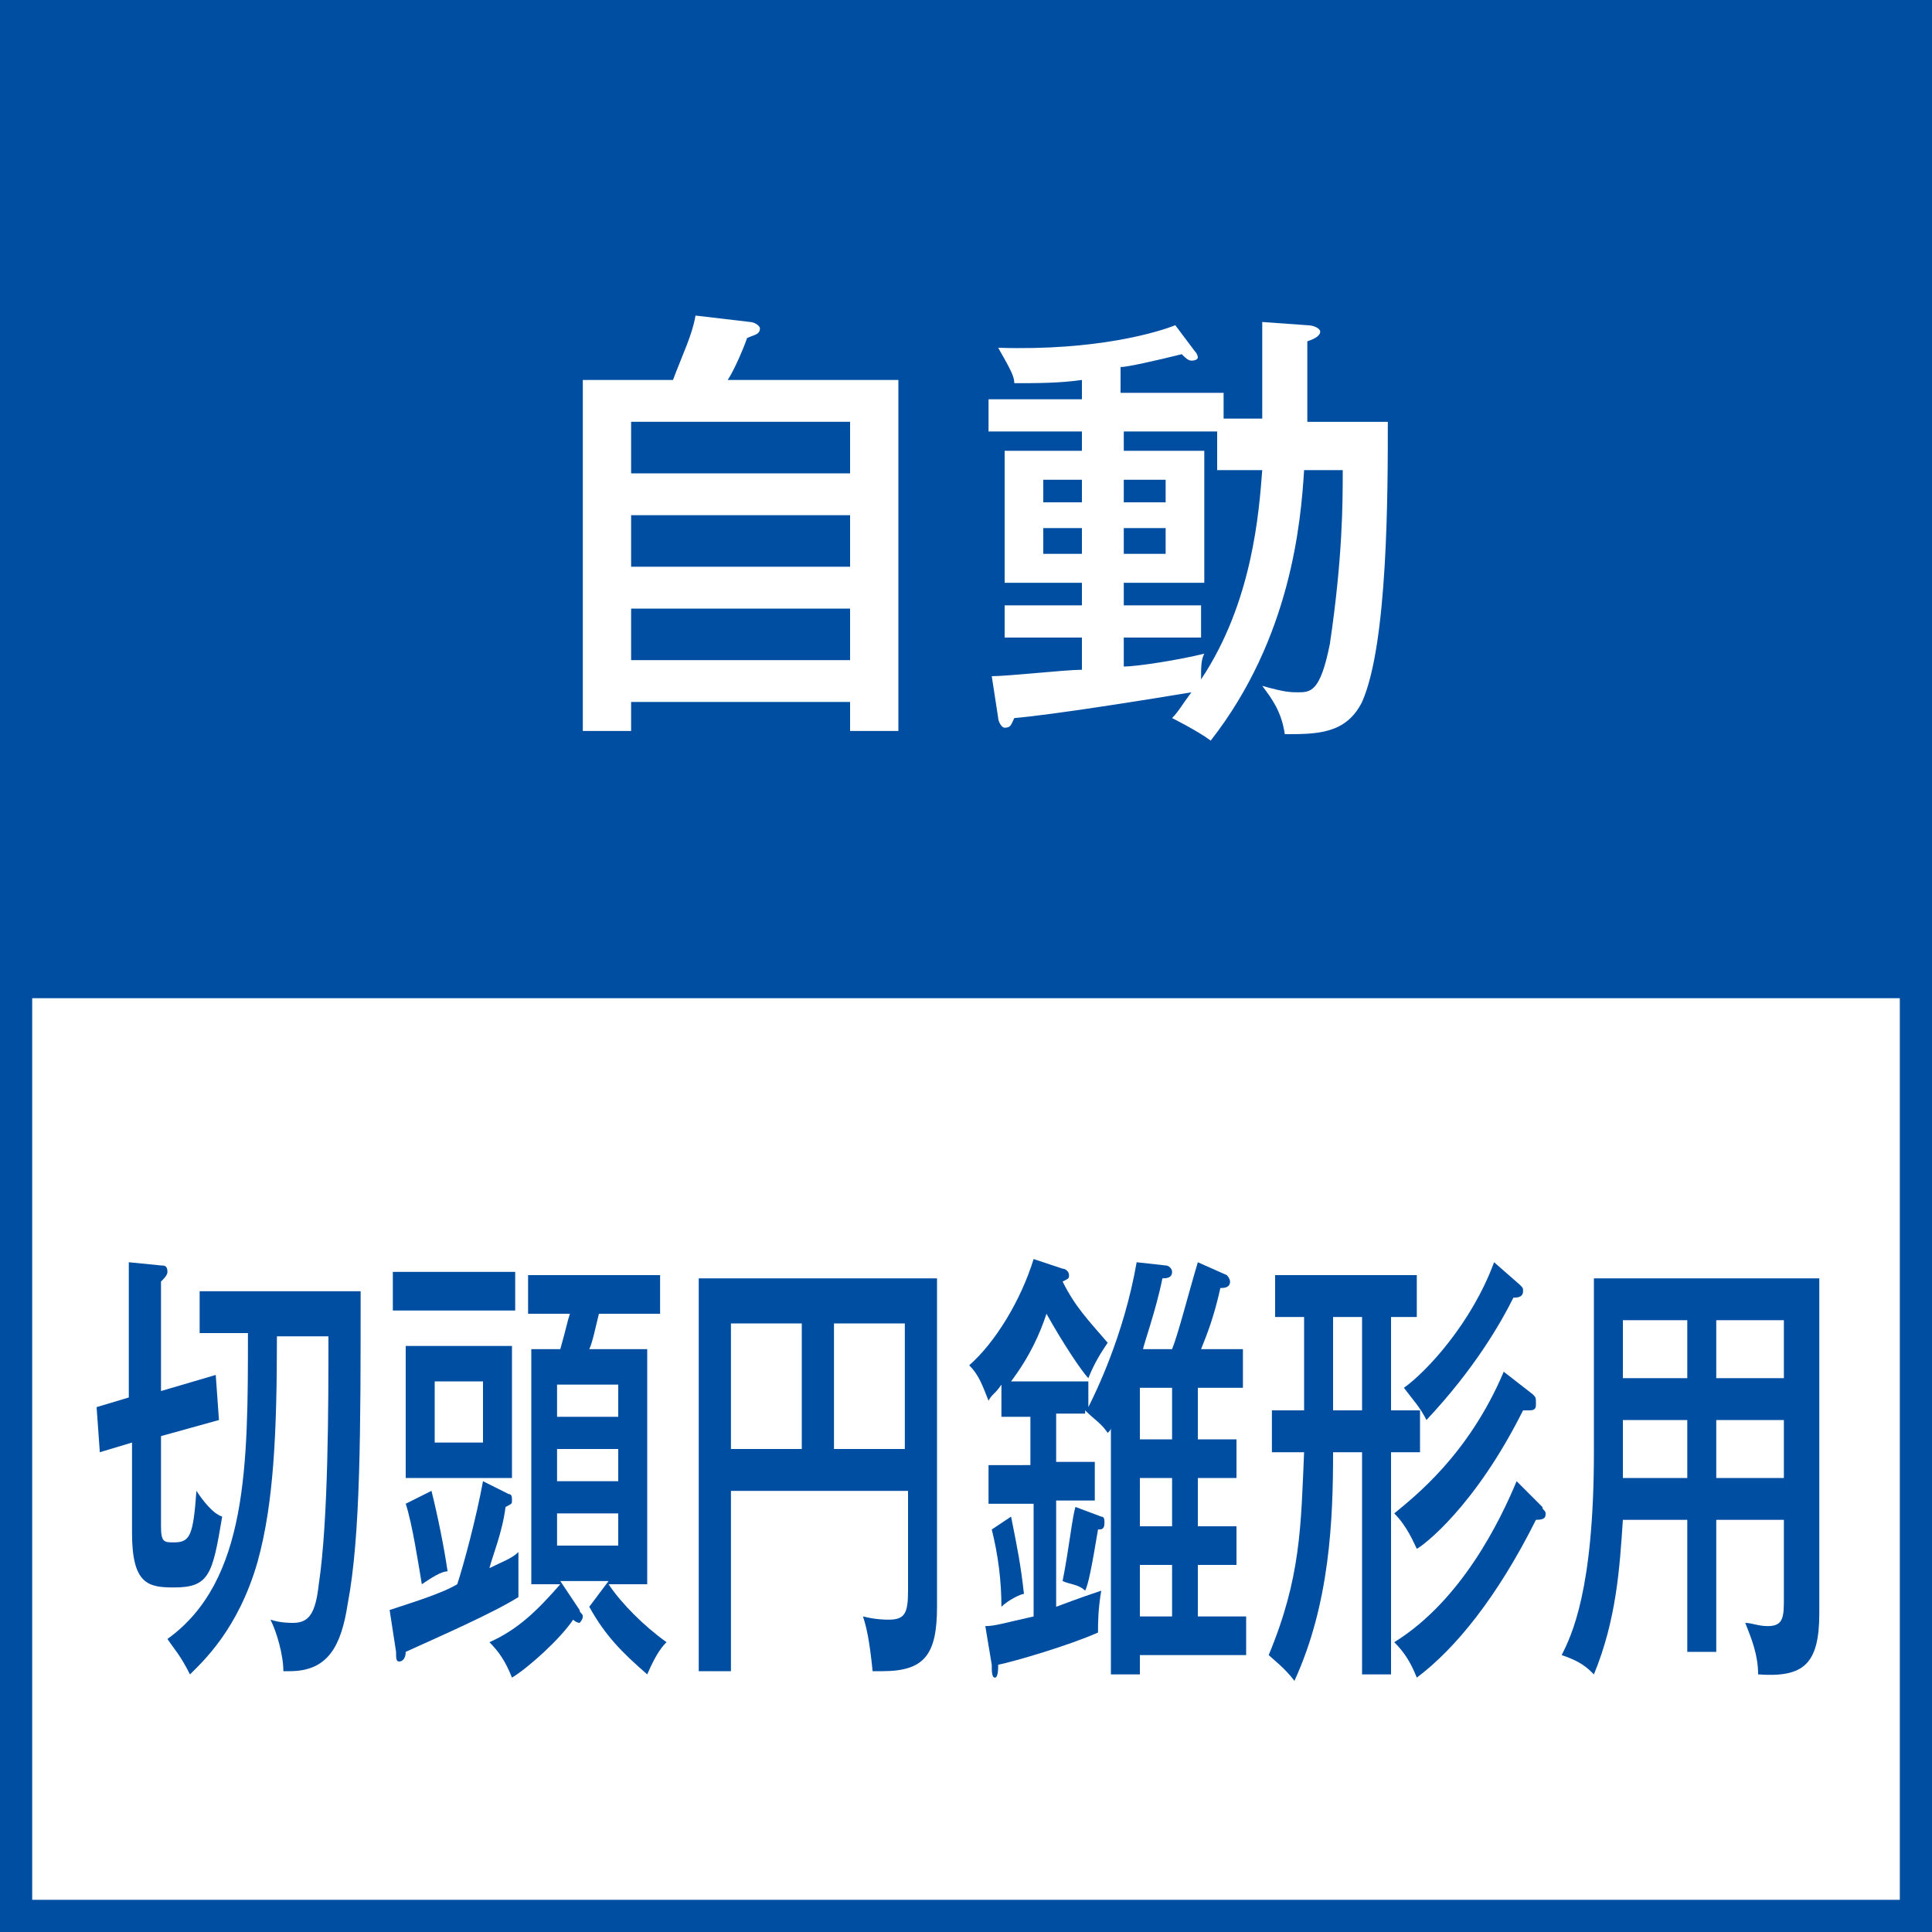
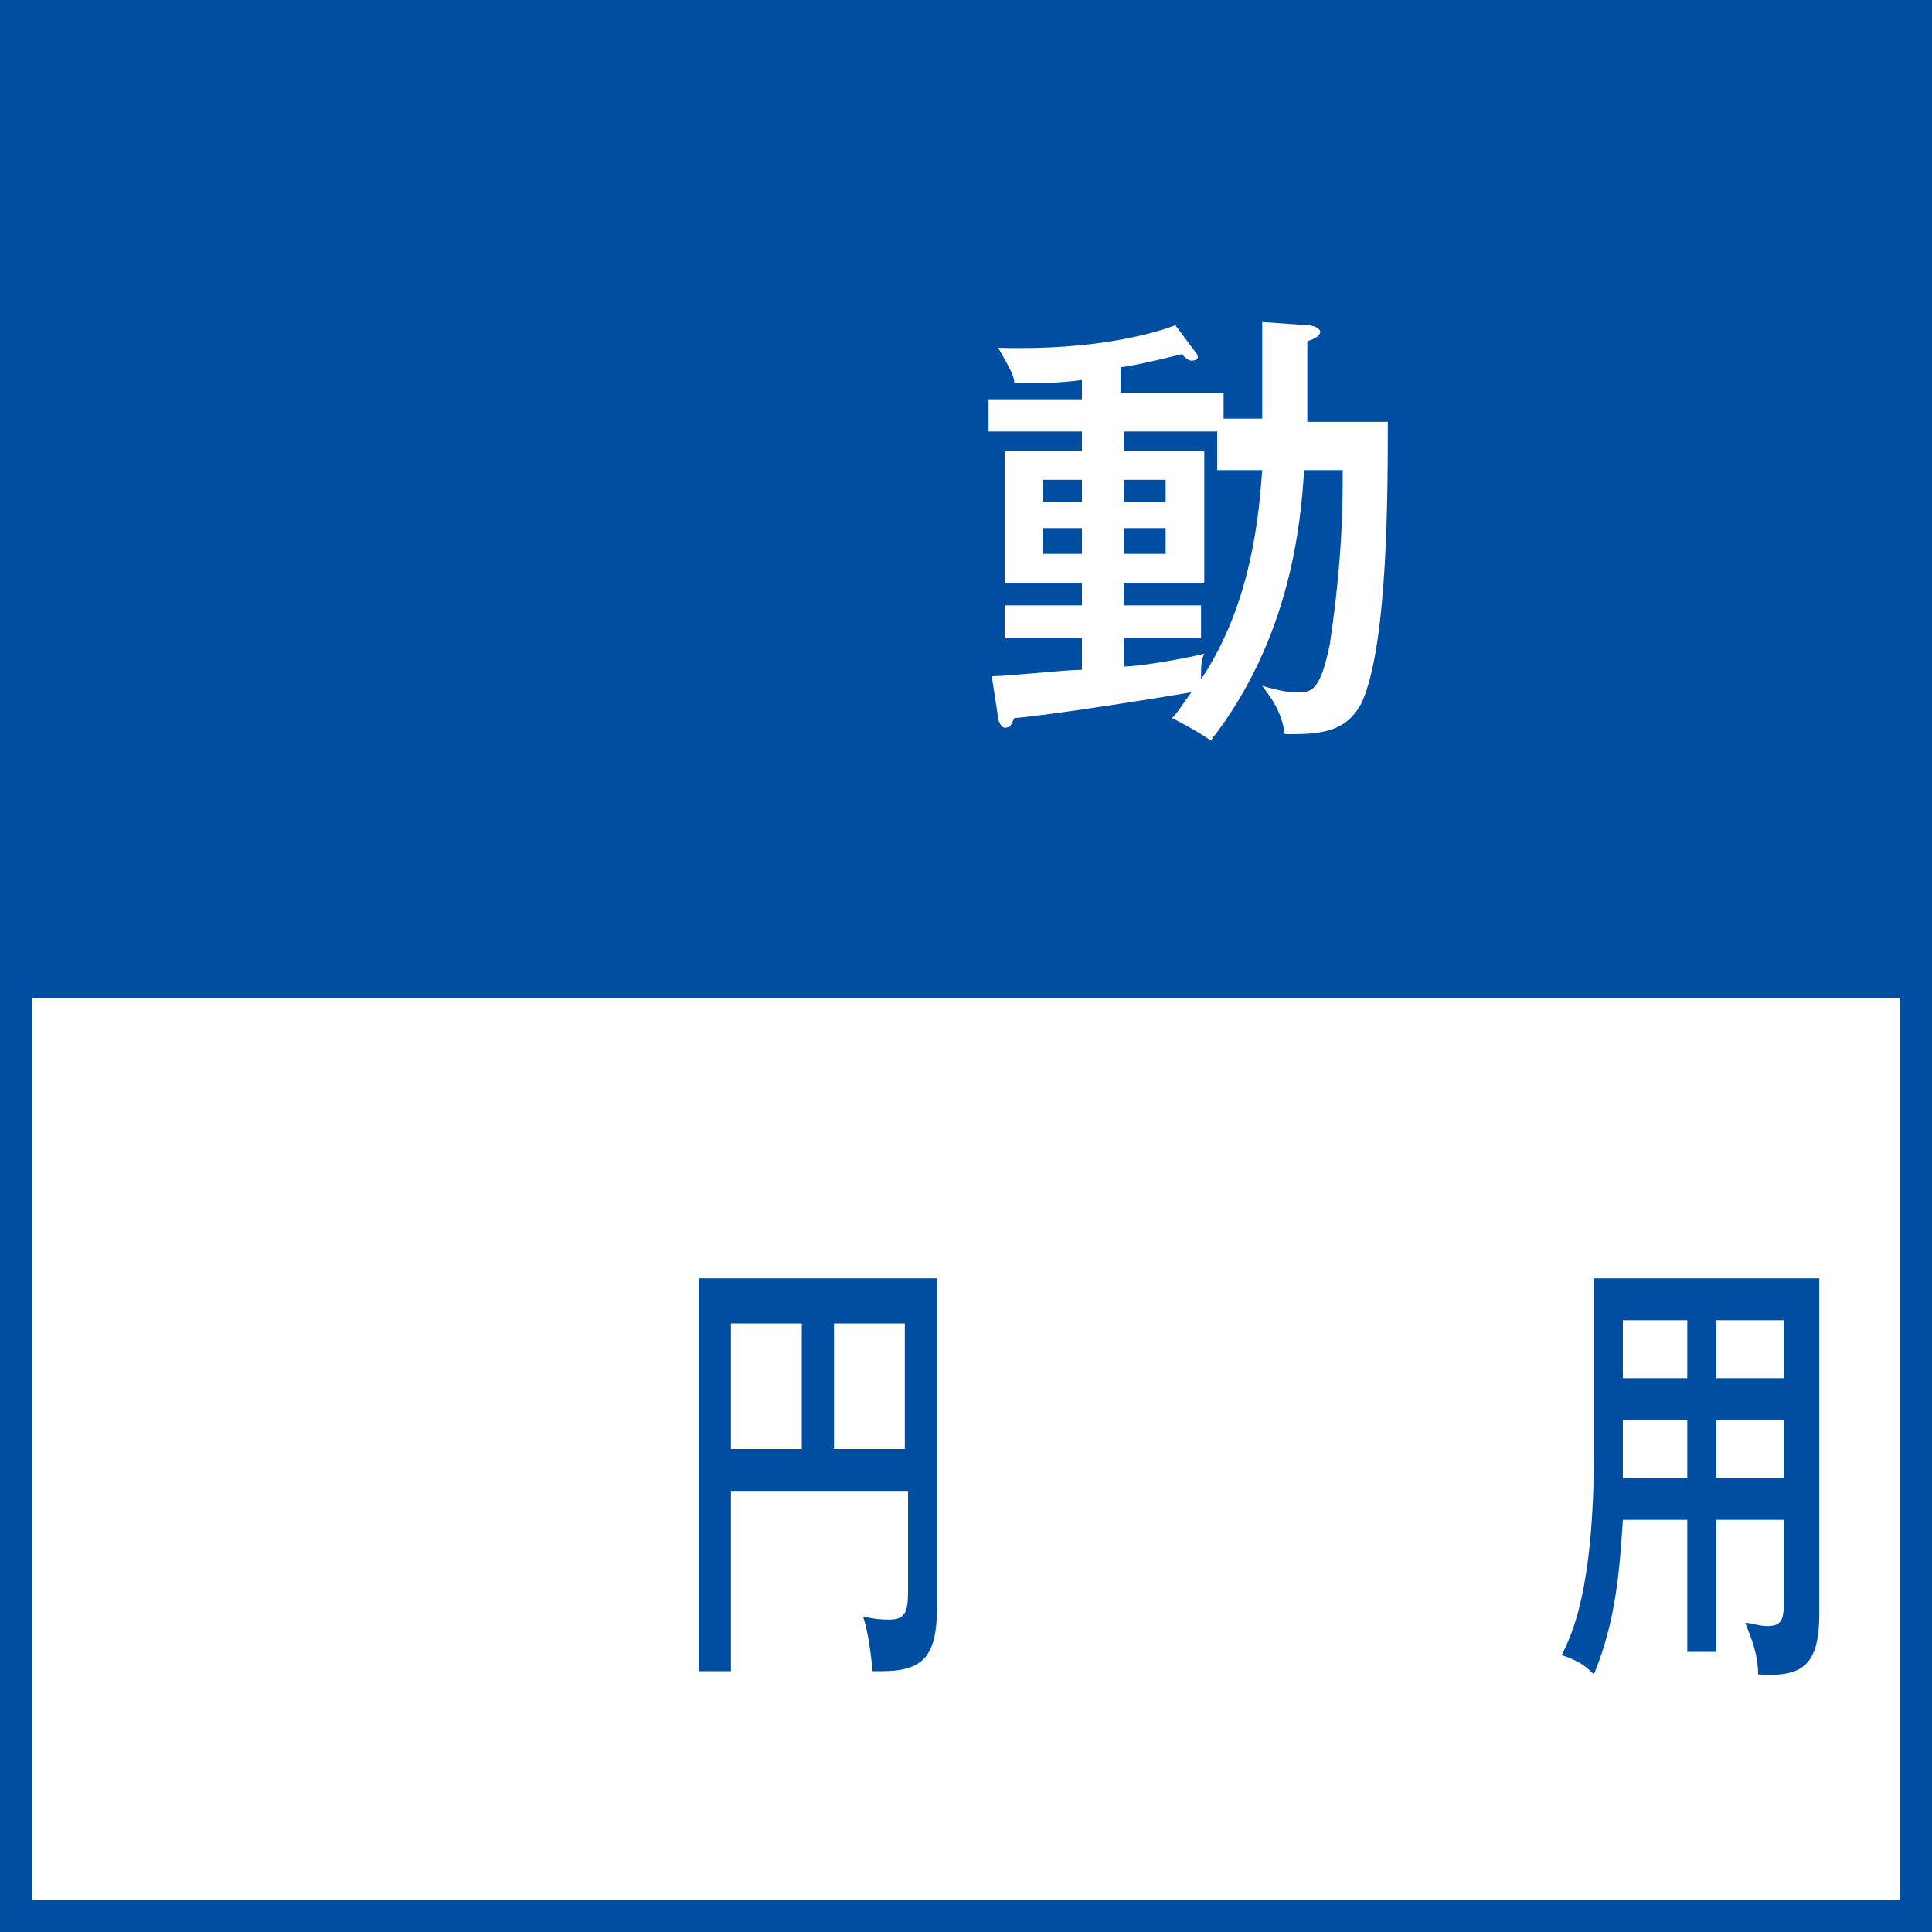
<svg xmlns="http://www.w3.org/2000/svg" version="1.1" id="レイヤー_1" x="0px" y="0px" viewBox="0 0 60 60" style="enable-background:new 0 0 60 60;" xml:space="preserve">
  <style type="text/css">
	.st0{fill:#004EA2;}
	.st1{fill:#FFFFFF;}
</style>
  <g>
    <rect class="st0" width="60" height="60" />
    <g>
      <rect x="1" y="31" class="st1" width="58" height="28" />
    </g>
    <g>
-       <path class="st0" d="M6.7,42.7l0.1,1.4L5,44.6v2.8c0,0.5,0.1,0.5,0.4,0.5c0.5,0,0.6-0.2,0.7-1.6c0.2,0.3,0.5,0.7,0.8,0.8    c-0.3,1.8-0.4,2.2-1.5,2.2c-0.8,0-1.3-0.1-1.3-1.7v-2.8l-1,0.3l-0.1-1.4L4,43.4v-4.2l1,0.1c0.1,0,0.2,0,0.2,0.2    c0,0.1-0.1,0.2-0.2,0.3v3.4L6.7,42.7z M6.2,41.5v-1.4h5c0,4.3,0,7.6-0.4,9.7c-0.2,1.3-0.6,2.1-1.8,2.1c-0.1,0-0.2,0-0.2,0    c0-0.5-0.2-1.2-0.4-1.6c0.3,0.1,0.6,0.1,0.7,0.1c0.5,0,0.7-0.3,0.8-1.2c0.3-2,0.3-5.6,0.3-7.7H8.6c0,3-0.1,5.2-0.6,7    c-0.6,2.1-1.7,3.1-2.1,3.5c-0.3-0.6-0.5-0.8-0.7-1.1c2.5-1.8,2.5-5.4,2.5-9.5H6.2z" />
-       <path class="st0" d="M16.1,49.6c-0.8,0.5-2.4,1.2-3.5,1.7c0,0.2-0.1,0.3-0.2,0.3c-0.1,0-0.1-0.1-0.1-0.3L12.1,50    c0.6-0.2,1.6-0.5,2.1-0.8c0.2-0.6,0.6-2.1,0.8-3.2l0.8,0.4c0.1,0,0.1,0.1,0.1,0.2c0,0.1,0,0.1-0.2,0.2c-0.1,0.8-0.4,1.5-0.5,1.9    c0.4-0.2,0.7-0.3,0.9-0.5C16.1,48.7,16.1,49.2,16.1,49.6z M12.2,40.7v-1.2H16v1.2H12.2z M12.6,45.9v-4.1h3.3v4.1H12.6z M13.1,49.2    c-0.1-0.6-0.3-1.9-0.5-2.5l0.8-0.4c0.2,0.8,0.4,1.8,0.5,2.5C13.7,48.8,13.4,49,13.1,49.2z M15,42.9h-1.5v1.9H15V42.9z M20.1,52    c-0.8-0.7-1.3-1.2-1.8-2.1l0.6-0.8h-1.5L18,50c0,0.1,0.1,0.1,0.1,0.2c0,0.1-0.1,0.2-0.1,0.2c0,0-0.1,0-0.2-0.1    c-0.4,0.6-1.4,1.5-1.9,1.8c-0.2-0.5-0.4-0.8-0.7-1.1c0.9-0.4,1.5-1,2.2-1.8h-0.9v-7.3h0.9c0.2-0.7,0.2-0.8,0.3-1.1h-1.3v-1.2h4.1    v1.2h-1.9c-0.1,0.4-0.2,0.9-0.3,1.1h1.8v7.3h-1.2c0.4,0.6,1.1,1.3,1.8,1.8C20.6,51.1,20.4,51.3,20.1,52z M19.2,43h-1.9v1h1.9V43z     M19.2,45h-1.9v1h1.9V45z M19.2,47h-1.9v1h1.9V47z" />
      <path class="st0" d="M22.7,46.4v5.5h-1V39.7h7.4v10.2c0,1.5-0.4,2-1.7,2c-0.1,0-0.2,0-0.3,0c-0.1-1-0.2-1.4-0.3-1.7    c0.4,0.1,0.7,0.1,0.8,0.1c0.5,0,0.6-0.2,0.6-0.9v-3.1H22.7z M24.9,41.1h-2.2V45h2.2V41.1z M25.9,45h2.2v-3.9h-2.2V45z" />
-       <path class="st0" d="M36.2,39.3c0.1,0,0.2,0.1,0.2,0.2c0,0.2-0.2,0.2-0.3,0.2c-0.2,1-0.6,2.1-0.6,2.2h0.9c0.2-0.5,0.5-1.7,0.8-2.7    l0.9,0.4c0,0,0.1,0.1,0.1,0.2c0,0.2-0.2,0.2-0.3,0.2c-0.2,0.9-0.4,1.4-0.6,1.9h1.3v1.2h-1.4v1.6h1.2v1.2h-1.2v1.5h1.2v1.2h-1.2    v1.6h1.5v1.2h-3.3V52h-0.9v-7.7c0,0.1,0,0.1-0.1,0.2c-0.2-0.3-0.4-0.4-0.7-0.7v0.1h-0.9v1.5h1.2v1.2h-1.2v3.3    c0.8-0.3,1.1-0.4,1.4-0.5c-0.1,0.6-0.1,1-0.1,1.3c-0.9,0.4-2.6,0.9-3.1,1c0,0.1,0,0.4-0.1,0.4c-0.1,0-0.1-0.2-0.1-0.4l-0.2-1.2    c0.3,0,0.6-0.1,1.5-0.3v-3.5h-1.4v-1.2H32v-1.5h-0.9V43c-0.2,0.3-0.3,0.3-0.4,0.5c-0.2-0.5-0.3-0.8-0.6-1.1c0.8-0.7,1.6-2,2-3.3    l0.9,0.3c0.1,0,0.2,0.1,0.2,0.2c0,0.1,0,0.1-0.2,0.2c0.4,0.8,0.8,1.2,1.4,1.9c-0.2,0.3-0.4,0.6-0.6,1.1c-0.2-0.2-0.8-1.1-1.3-2    c-0.2,0.6-0.5,1.3-1.1,2.1h2.4v0.8c0.2-0.4,1.1-2.2,1.5-4.5L36.2,39.3z M31.4,47.1c0.2,1,0.3,1.5,0.4,2.4c-0.1,0-0.5,0.2-0.7,0.4    c0-0.8-0.1-1.6-0.3-2.4L31.4,47.1z M34.2,47.1c0.1,0,0.1,0.1,0.1,0.2c0,0.2-0.1,0.2-0.2,0.2c-0.2,1.2-0.3,1.7-0.4,1.9    c-0.2-0.2-0.5-0.2-0.7-0.3c0.2-1,0.3-2,0.4-2.3L34.2,47.1z M36.4,44.7v-1.6h-1v1.6H36.4z M36.4,47.4v-1.5h-1v1.5H36.4z M36.4,50.2    v-1.6h-1v1.6H36.4z" />
-       <path class="st0" d="M43.2,43.8h0.9v1.3h-0.9V52h-0.9v-6.9h-0.9c0,2.1-0.1,4.7-1.2,7.1c-0.3-0.4-0.7-0.7-0.8-0.8    c1-2.4,1-4,1.1-6.3h-1v-1.3h1v-2.9h-0.9v-1.3H44v1.3h-0.8V43.8z M42.3,40.9h-0.9v2.9h0.9V40.9z M47.9,46.8c0,0.1,0.1,0.1,0.1,0.2    c0,0.1,0,0.2-0.3,0.2c-1.2,2.4-2.5,4-3.7,4.9c-0.2-0.5-0.4-0.8-0.7-1.1c2.1-1.3,3.3-3.8,3.8-5L47.9,46.8z M47.6,43.3    c0.1,0.1,0.1,0.1,0.1,0.3c0,0.1,0,0.2-0.2,0.2c0,0-0.1,0-0.2,0c-1.5,3-3.1,4.2-3.3,4.3c-0.1-0.2-0.3-0.7-0.7-1.1    c0.6-0.5,2.3-1.8,3.4-4.4L47.6,43.3z M47.2,39.9c0.1,0.1,0.1,0.1,0.1,0.2c0,0.2-0.2,0.2-0.3,0.2c-0.4,0.8-1.2,2.2-2.7,3.8    c-0.2-0.4-0.4-0.6-0.7-1c0.7-0.5,2.1-2,2.8-3.9L47.2,39.9z" />
      <path class="st0" d="M53.3,51.3h-0.9v-4.1h-2c-0.1,1.5-0.2,3.1-0.9,4.8c-0.2-0.2-0.4-0.4-1-0.6c0.3-0.6,1-2,1-6.3v-5.4h7v10.4    c0,1.6-0.5,2-1.9,1.9c0-0.6-0.2-1.1-0.4-1.6c0.2,0,0.4,0.1,0.7,0.1c0.5,0,0.5-0.3,0.5-0.9v-2.4h-2.1V51.3z M52.4,44.1h-2v0.8    c0,0.1,0,0.4,0,1h2V44.1z M52.4,41h-2v1.8h2V41z M53.3,42.8h2.1V41h-2.1V42.8z M53.3,45.9h2.1v-1.8h-2.1V45.9z" />
    </g>
    <g>
-       <path class="st1" d="M27.9,11.8v10.9h-1.5v-0.9h-6.8v0.9h-1.5V11.8h2.8c0.3-0.8,0.6-1.4,0.7-2l1.7,0.2c0.1,0,0.3,0.1,0.3,0.2    c0,0.2-0.2,0.2-0.4,0.3c-0.1,0.3-0.4,1-0.6,1.3H27.9z M19.6,14.7h6.8v-1.6h-6.8V14.7z M26.4,16h-6.8v1.6h6.8V16z M26.4,18.9h-6.8    v1.6h6.8V18.9z" />
      <path class="st1" d="M39.2,13.1V10l1.4,0.1c0.2,0,0.4,0.1,0.4,0.2c0,0.1-0.1,0.2-0.4,0.3v2.5h2.5c0,2.2,0,6.9-0.8,8.7    c-0.5,1-1.4,1-2.4,1c-0.1-0.7-0.4-1.1-0.7-1.5c0.7,0.2,0.9,0.2,1.1,0.2c0.4,0,0.7,0,1-1.5c0.4-2.7,0.4-4.4,0.4-5.4h-1.2    c-0.1,1.6-0.4,5.2-2.9,8.4c-0.4-0.3-1.2-0.7-1.2-0.7c0.2-0.2,0.3-0.4,0.6-0.8c-1.2,0.2-4.3,0.7-5.5,0.8c-0.1,0.2-0.1,0.3-0.3,0.3    c-0.1,0-0.2-0.2-0.2-0.3L30.8,21c0.5,0,2.3-0.2,2.8-0.2v-1h-2.4v-1h2.4v-0.7h-2.4V14h2.4v-0.6h-2.9v-1h2.9v-0.6    c-0.7,0.1-1.4,0.1-2.1,0.1c0-0.2-0.1-0.4-0.5-1.1c3.1,0.1,5-0.5,5.5-0.7l0.6,0.8c0.1,0.1,0.1,0.2,0.1,0.2c0,0,0,0.1-0.2,0.1    c-0.1,0-0.2-0.1-0.3-0.2c-0.8,0.2-1.7,0.4-1.9,0.4v0.8H38v0.8H39.2z M33.6,15.6v-0.7h-1.2v0.7H33.6z M32.4,16.4v0.8h1.2v-0.8H32.4    z M37.8,13.4h-2.9V14h2.5v4.1h-2.5v0.7h2.4v1h-2.4v0.9c0.4,0,1.7-0.2,2.5-0.4c-0.1,0.2-0.1,0.4-0.1,0.8c1.6-2.4,1.8-5.2,1.9-6.5    h-1.4V13.4z M36.2,15.6v-0.7h-1.3v0.7H36.2z M34.9,16.4v0.8h1.3v-0.8H34.9z" />
    </g>
  </g>
</svg>